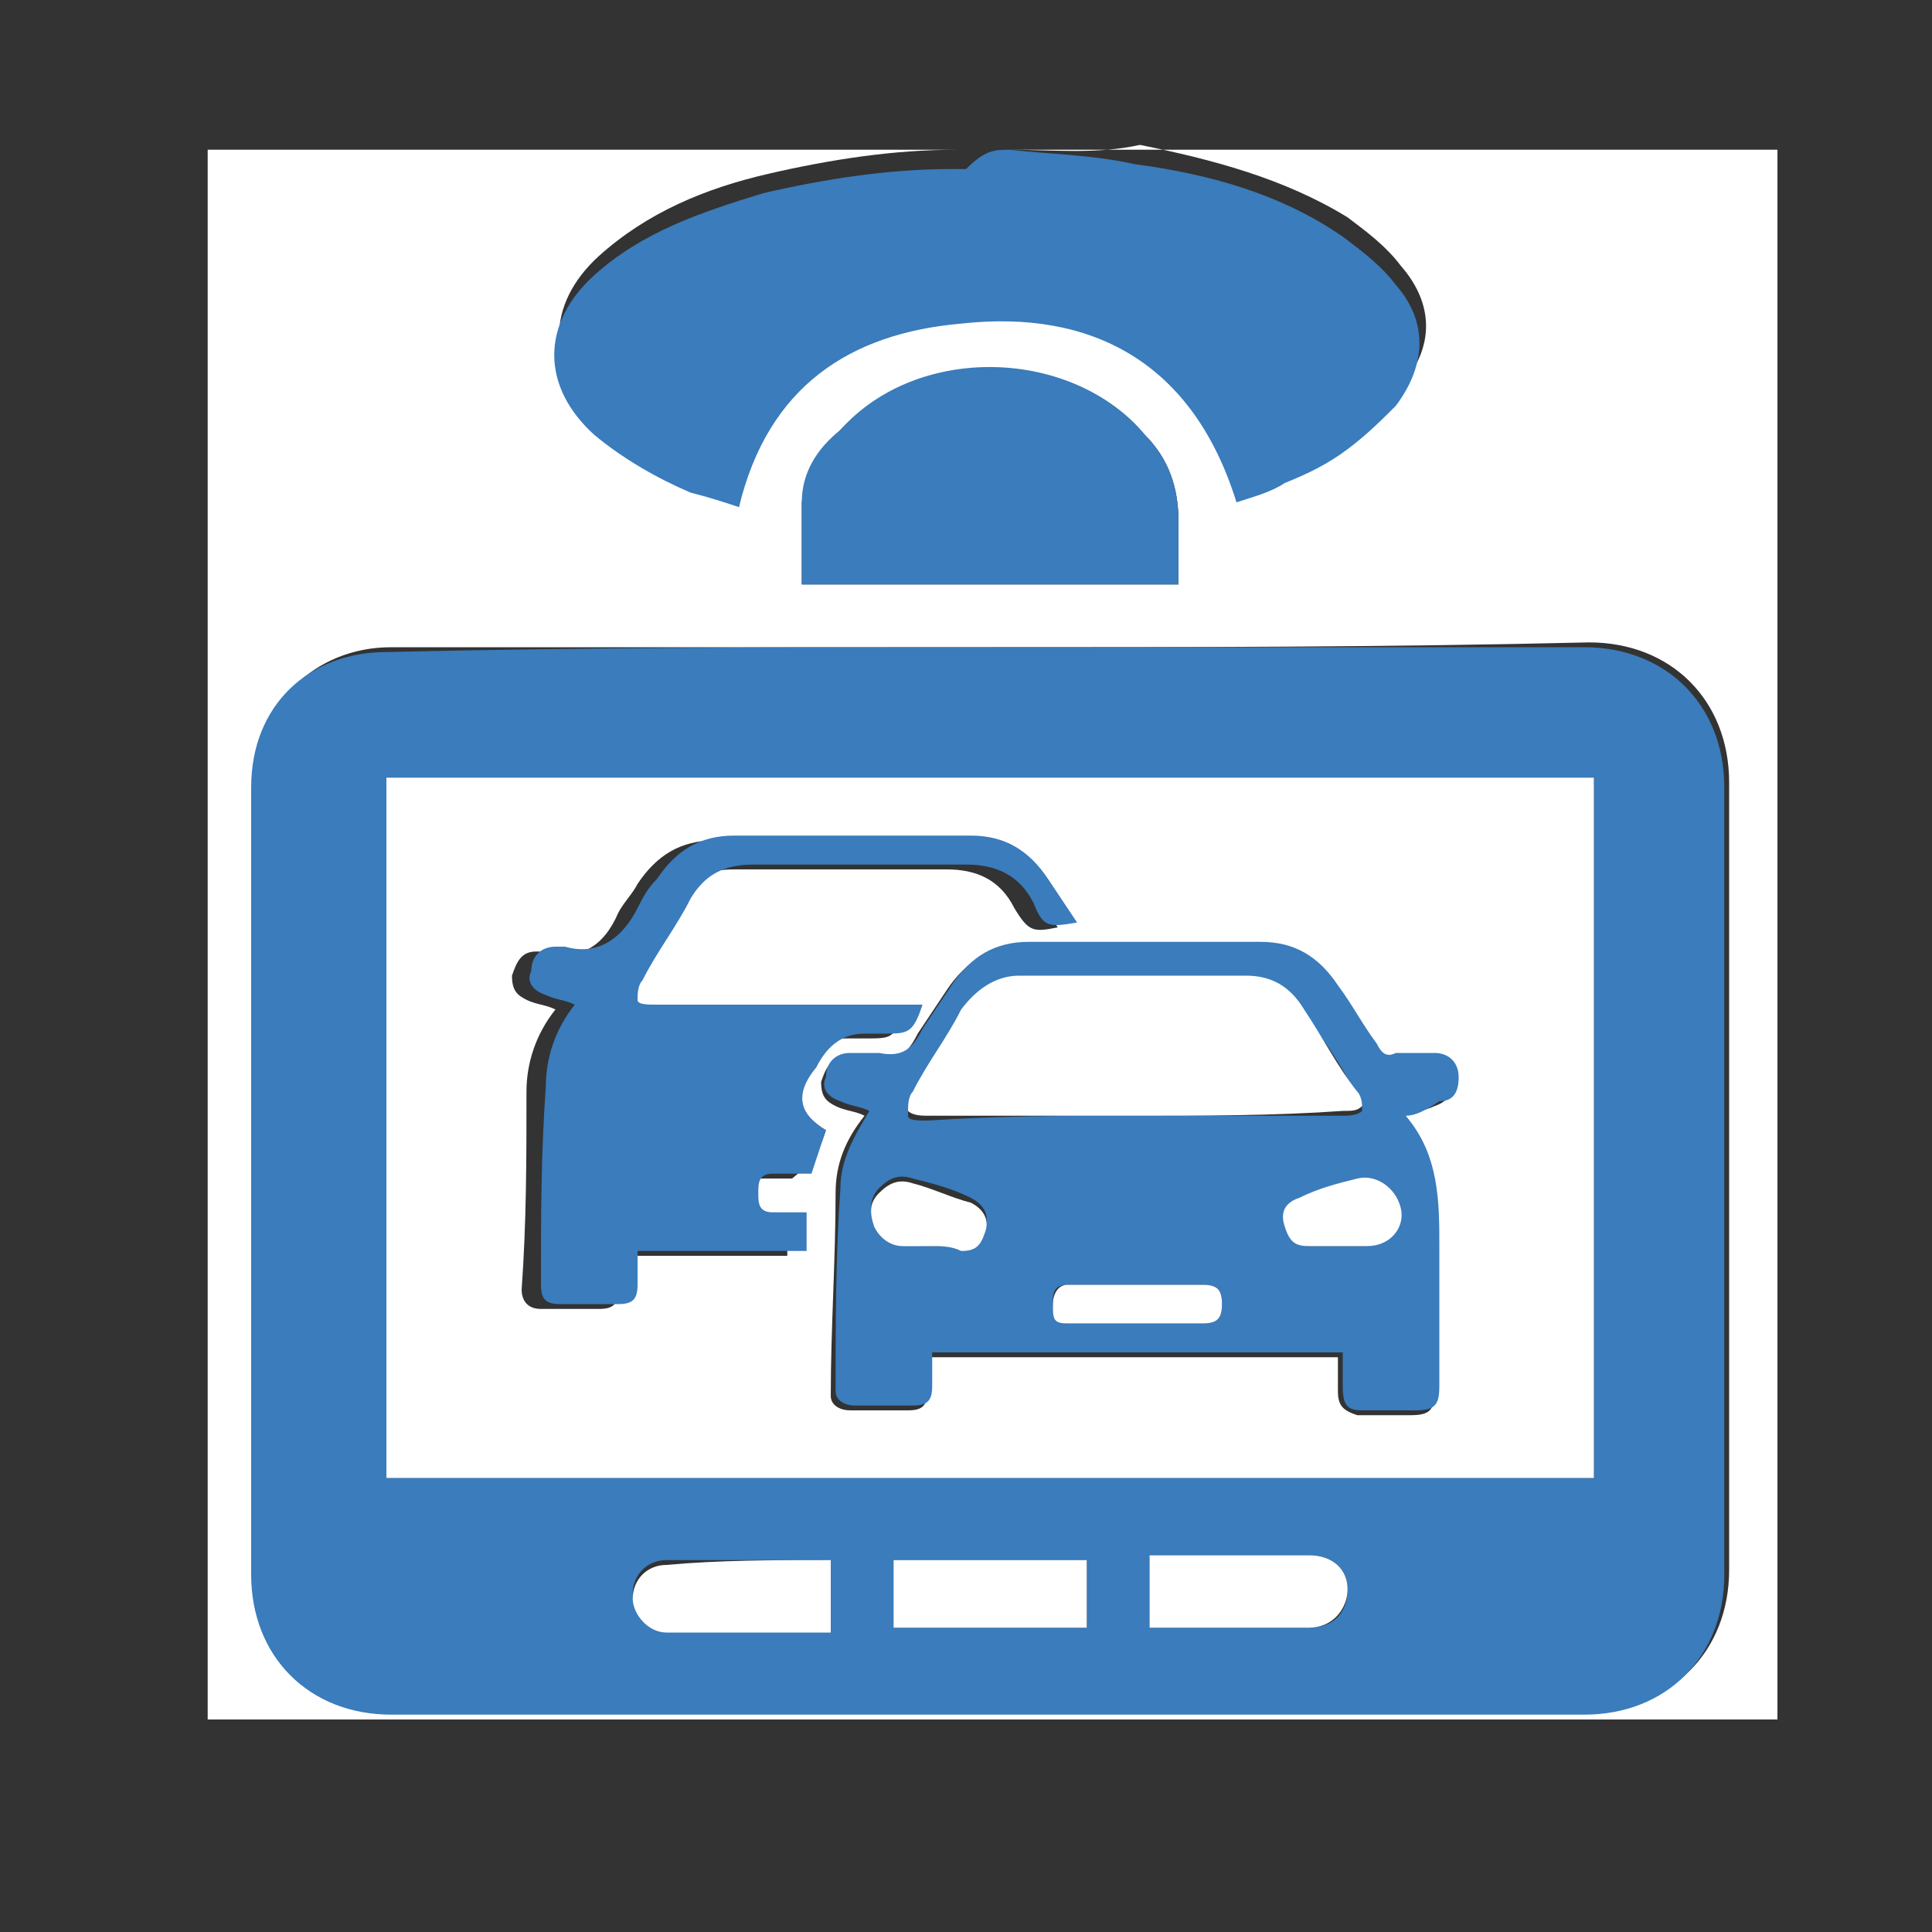
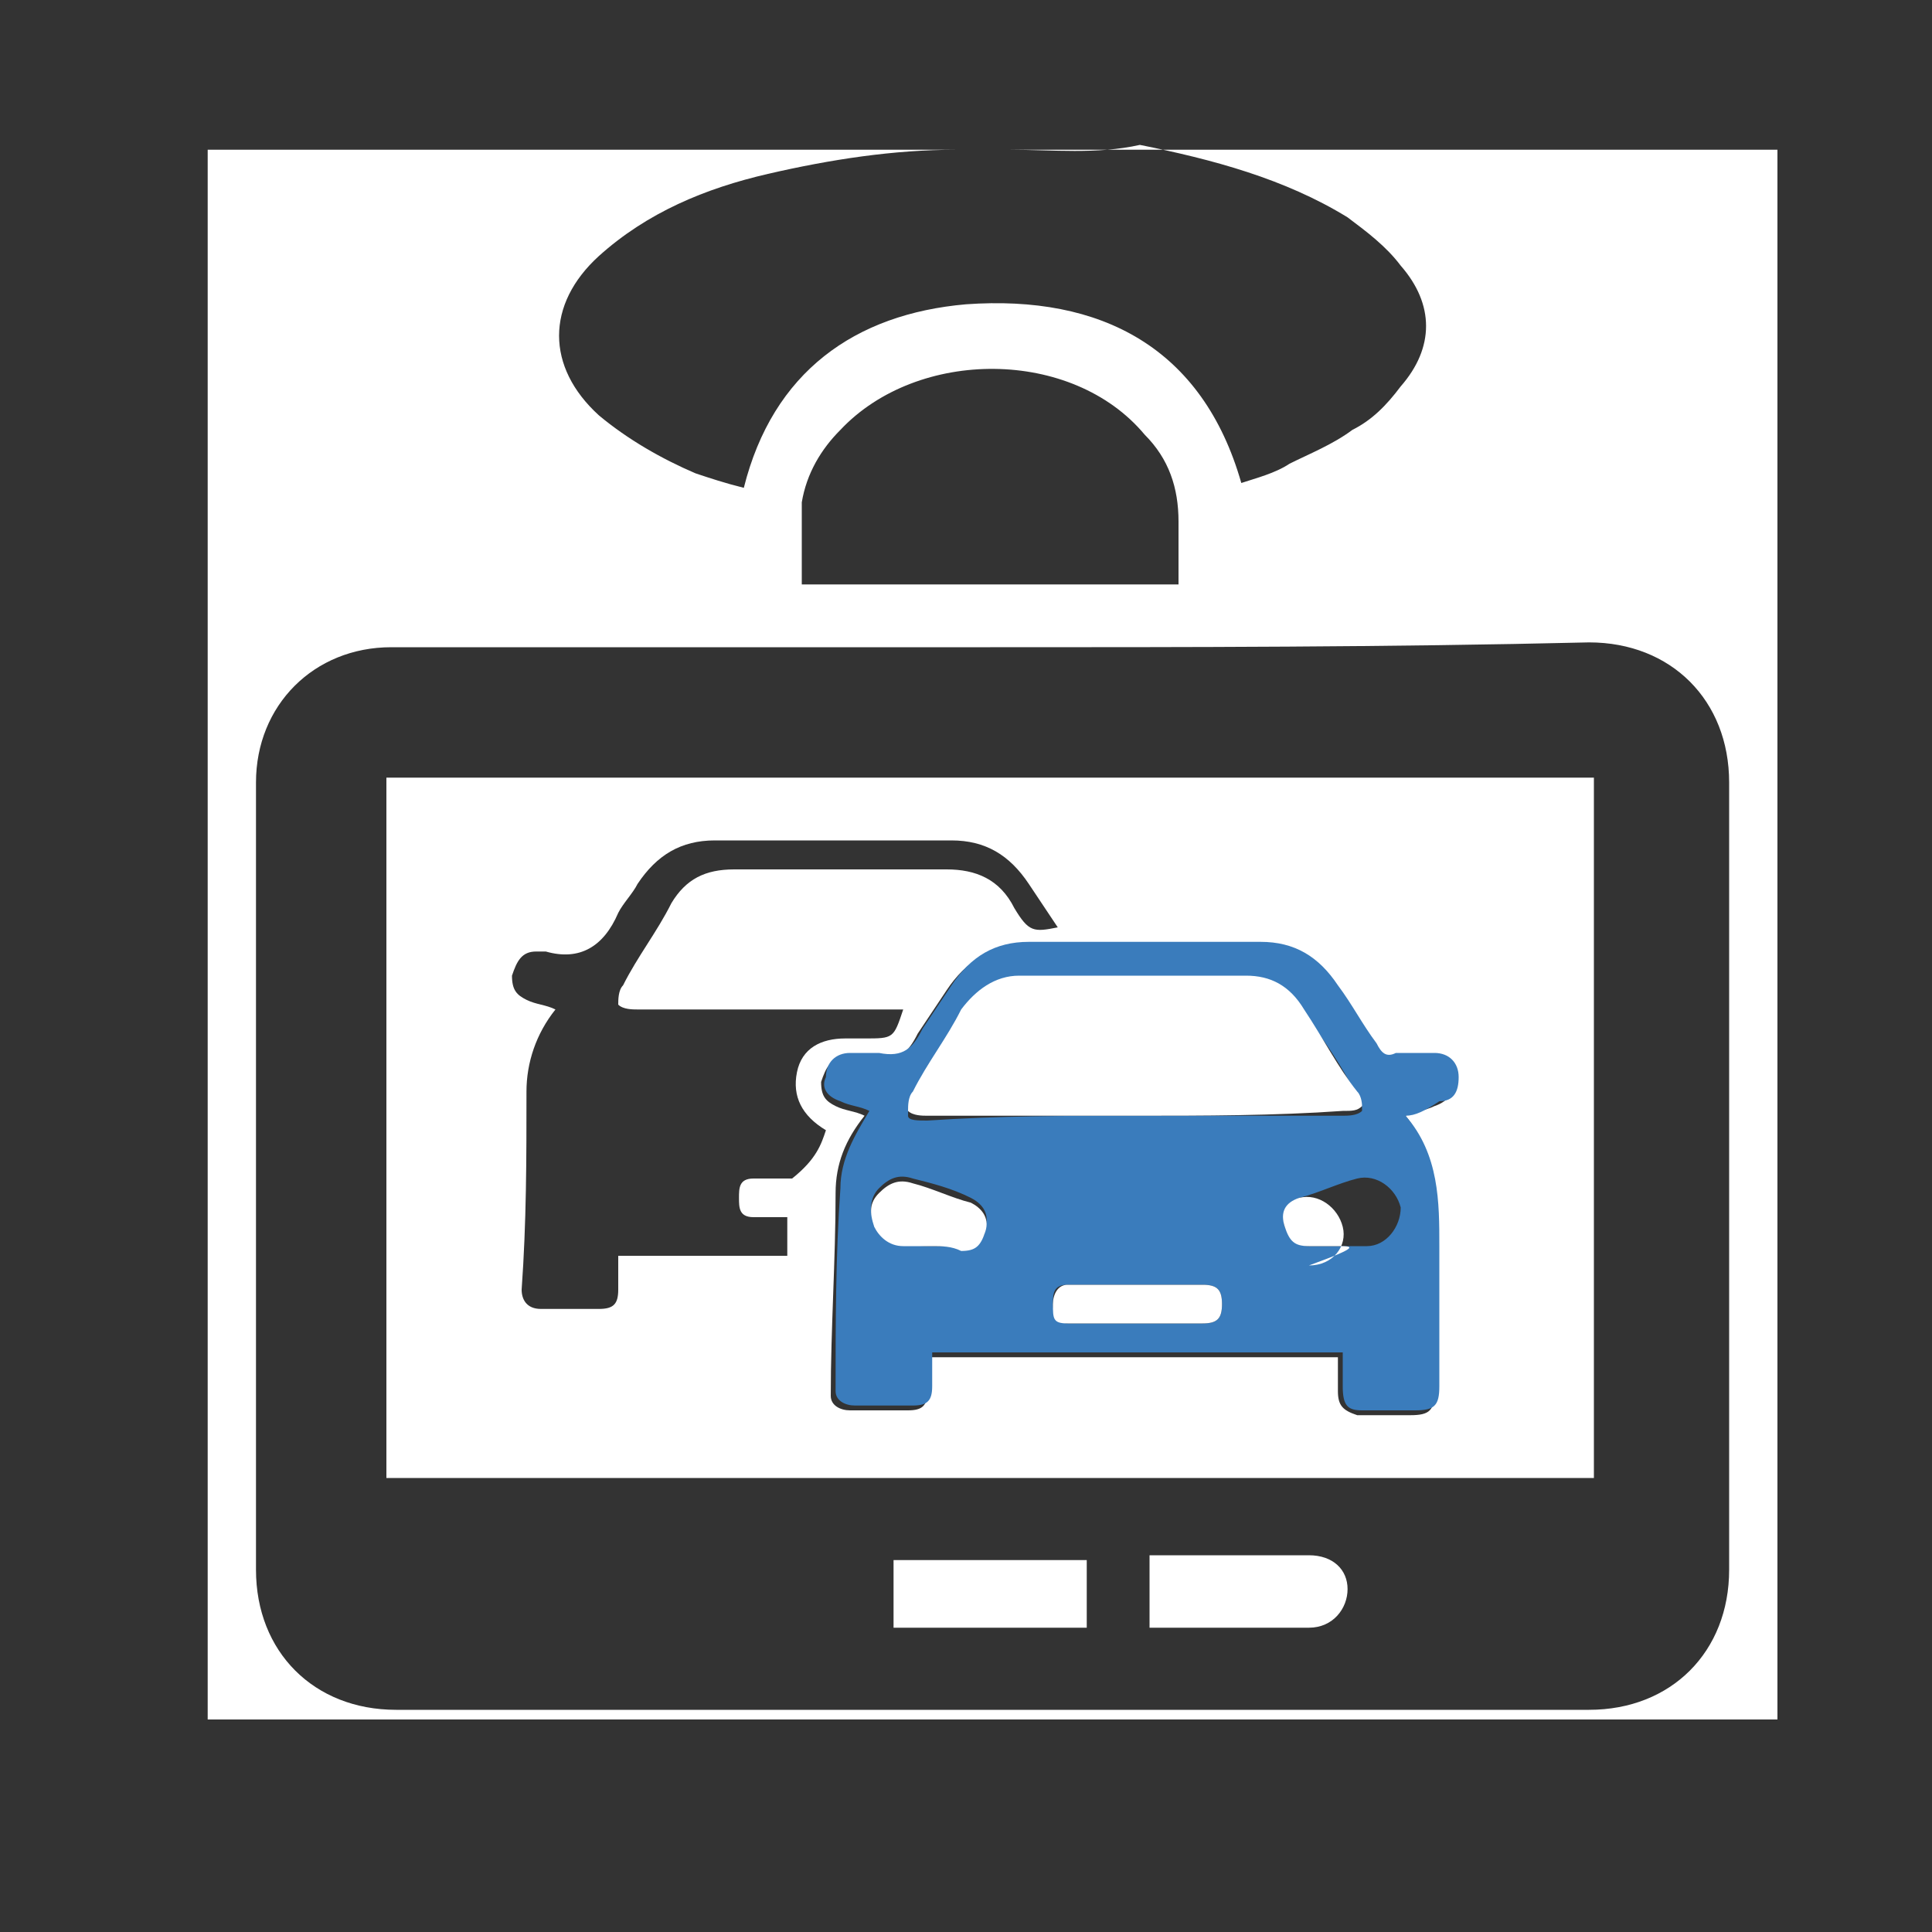
<svg xmlns="http://www.w3.org/2000/svg" version="1.1" id="Capa_1" x="0px" y="0px" viewBox="0 0 40 40" style="enable-background:new 0 0 40 40;" xml:space="preserve">
  <rect x="0" y="0" width="40" height="40" fill="#333333" stroke="none" />
  <style type="text/css">
	.st0{fill:#FFFFFF;}
	.st1{fill:#3A7CBC;}
</style>
  <g>
    <path class="st0" d="M20.9,3.1c5.3,0,10.6,0,15.9,0c0,10.8,0,21.7,0,32.5c-10.8,0-21.7,0-32.5,0c0-10.8,0-21.7,0-32.5   c5.3,0,10.5,0,15.8,0c-0.1,0-0.2,0-0.3,0c-1.3,0-2.6,0.2-3.9,0.5c-1.3,0.3-2.5,0.8-3.5,1.7c-1.1,1-1.1,2.3,0,3.3   c0.6,0.5,1.3,0.9,2,1.2c0.3,0.1,0.6,0.2,1,0.3c0.6-2.4,2.3-3.6,4.6-3.8c2.8-0.2,4.9,0.9,5.7,3.7c0.3-0.1,0.7-0.2,1-0.4   c0.4-0.2,0.9-0.4,1.3-0.7c0.4-0.2,0.7-0.5,1-0.9c0.7-0.8,0.7-1.7,0-2.5c-0.3-0.4-0.7-0.7-1.1-1c-1.3-0.8-2.8-1.2-4.3-1.5   C22.7,3.2,21.8,3.1,20.9,3.1z M20.5,13.4c-4.1,0-8.3,0-12.4,0c-1.6,0-2.8,1.2-2.8,2.8c0,5.4,0,10.9,0,16.3c0,1.7,1.2,2.9,2.9,2.9   c8.2,0,16.5,0,24.7,0c1.7,0,2.9-1.2,2.9-2.9c0-5.4,0-10.9,0-16.3c0-1.7-1.2-2.9-2.9-2.9C28.7,13.4,24.6,13.4,20.5,13.4z M24.4,12.1   c0-0.5,0-0.9,0-1.3c0-0.7-0.2-1.3-0.7-1.8c-1.5-1.8-4.7-1.8-6.3-0.1c-0.4,0.4-0.7,0.9-0.8,1.5c0,0.6,0,1.1,0,1.7   C19.2,12.1,21.8,12.1,24.4,12.1z" />
-     <path class="st1" d="M20.9,3.1c0.9,0.1,1.7,0.1,2.6,0.3c1.5,0.2,3,0.6,4.3,1.5c0.4,0.3,0.8,0.6,1.1,1c0.7,0.8,0.6,1.7,0,2.5   c-0.3,0.3-0.6,0.6-1,0.9c-0.4,0.3-0.8,0.5-1.3,0.7c-0.3,0.2-0.7,0.3-1,0.4c-0.9-2.9-3-4-5.7-3.7c-2.3,0.2-4,1.3-4.6,3.8   c-0.3-0.1-0.6-0.2-1-0.3c-0.7-0.3-1.4-0.7-2-1.2c-1.1-1-1.1-2.3,0-3.3c1-0.9,2.2-1.3,3.5-1.7c1.3-0.3,2.6-0.5,3.9-0.5   c0.1,0,0.2,0,0.3,0C20.4,3.1,20.6,3.1,20.9,3.1z" />
-     <path class="st1" d="M20.5,13.4c4.1,0,8.2,0,12.3,0c1.7,0,2.9,1.2,2.9,2.9c0,5.4,0,10.9,0,16.3c0,1.7-1.2,2.9-2.9,2.9   c-8.2,0-16.5,0-24.7,0c-1.7,0-2.9-1.2-2.9-2.9c0-5.4,0-10.9,0-16.3c0-1.7,1.2-2.8,2.8-2.8C12.2,13.4,16.4,13.4,20.5,13.4z M8,16.1   c0,4.8,0,9.7,0,14.5c8.3,0,16.6,0,25,0c0-4.8,0-9.6,0-14.5C24.7,16.1,16.3,16.1,8,16.1z M22.5,32.3c-1.4,0-2.7,0-4,0   c0,0.5,0,1,0,1.4c1.4,0,2.7,0,4,0C22.5,33.2,22.5,32.8,22.5,32.3z M17.2,32.3c-1.2,0-2.3,0-3.4,0c-0.4,0-0.7,0.3-0.7,0.7   c0,0.4,0.3,0.7,0.7,0.7c0.3,0,0.6,0,0.8,0c0.8,0,1.7,0,2.6,0C17.2,33.2,17.2,32.8,17.2,32.3z M23.8,33.7c0.1,0,0.1,0,0.2,0   c1,0,2.1,0,3.1,0c0.5,0,0.8-0.3,0.8-0.8c0-0.4-0.3-0.7-0.8-0.7c-0.6,0-1.2,0-1.8,0c-0.5,0-1,0-1.5,0C23.8,32.8,23.8,33.2,23.8,33.7   z" />
-     <path class="st1" d="M24.4,12.1c-2.6,0-5.2,0-7.8,0c0-0.6,0-1.1,0-1.7c0-0.6,0.3-1.1,0.8-1.5C19,7.1,22.2,7.2,23.7,9   c0.5,0.5,0.7,1.1,0.7,1.8C24.4,11.2,24.4,11.6,24.4,12.1z" />
    <path class="st0" d="M8,16.1c8.3,0,16.6,0,25,0c0,4.8,0,9.6,0,14.5c-8.3,0-16.6,0-25,0C8,25.8,8,20.9,8,16.1z M29.1,23.1   c0.2-0.1,0.4-0.1,0.6-0.2c0.3-0.1,0.4-0.3,0.4-0.5c0-0.3-0.2-0.5-0.5-0.5c-0.3,0-0.6,0-0.8,0c-0.2,0-0.3-0.1-0.4-0.2   c-0.2-0.4-0.5-0.8-0.8-1.2c-0.4-0.6-0.9-0.8-1.6-0.9c-1.6,0-3.2,0-4.8,0c-0.7,0-1.2,0.3-1.6,0.9c-0.2,0.3-0.4,0.6-0.6,0.9   c-0.2,0.4-0.4,0.6-0.9,0.5c-0.2,0-0.4,0-0.6,0c-0.3,0-0.4,0.2-0.5,0.5c0,0.3,0.1,0.4,0.3,0.5c0.2,0.1,0.4,0.1,0.6,0.2   c-0.4,0.5-0.6,1-0.6,1.6c0,1.4-0.1,2.8-0.1,4.2c0,0.2,0.2,0.3,0.4,0.3c0.4,0,0.8,0,1.2,0c0.3,0,0.4-0.1,0.4-0.4c0-0.2,0-0.5,0-0.7   c2.9,0,5.7,0,8.5,0c0,0,0,0.1,0,0.1c0,0.2,0,0.4,0,0.6c0,0.3,0.1,0.4,0.4,0.5c0.4,0,0.7,0,1.1,0c0.4,0,0.5-0.1,0.5-0.5   c0-1,0-1.9,0-2.9C29.8,24.9,29.8,24,29.1,23.1z M17.1,23.4C17.1,23.4,17.1,23.4,17.1,23.4c-0.5-0.3-0.7-0.7-0.6-1.2   c0.1-0.5,0.5-0.7,1-0.7c0.1,0,0.2,0,0.4,0c0.6,0,0.6,0,0.8-0.6c-0.1,0-0.2,0-0.4,0c-1.7,0-3.4,0-5.1,0c-0.1,0-0.3,0-0.4-0.1   c0-0.1,0-0.3,0.1-0.4c0.3-0.6,0.7-1.1,1-1.7c0.3-0.5,0.7-0.7,1.3-0.7c1.5,0,3,0,4.4,0c0.6,0,1.1,0.2,1.4,0.8   c0.3,0.5,0.4,0.5,0.9,0.4c-0.2-0.3-0.4-0.6-0.6-0.9c-0.4-0.6-0.9-0.9-1.6-0.9c-1.6,0-3.2,0-4.9,0c-0.7,0-1.2,0.3-1.6,0.9   c-0.1,0.2-0.3,0.4-0.4,0.6c-0.3,0.7-0.8,1-1.5,0.8c-0.1,0-0.1,0-0.2,0c-0.3,0-0.4,0.2-0.5,0.5c0,0.3,0.1,0.4,0.3,0.5   c0.2,0.1,0.4,0.1,0.6,0.2c-0.4,0.5-0.6,1.1-0.6,1.7c0,1.4,0,2.7-0.1,4.1c0,0.2,0.1,0.4,0.4,0.4c0.4,0,0.8,0,1.2,0   c0.3,0,0.4-0.1,0.4-0.4c0-0.2,0-0.4,0-0.7c1.2,0,2.3,0,3.5,0c0-0.3,0-0.5,0-0.8c-0.2,0-0.5,0-0.7,0c-0.3,0-0.3-0.2-0.3-0.4   c0-0.2,0-0.4,0.3-0.4c0.3,0,0.5,0,0.8,0C16.9,24,17,23.7,17.1,23.4z" />
    <path class="st0" d="M22.5,32.3c0,0.5,0,0.9,0,1.4c-1.3,0-2.7,0-4,0c0-0.5,0-0.9,0-1.4C19.8,32.3,21.2,32.3,22.5,32.3z" />
-     <path class="st0" d="M17.2,32.3c0,0.5,0,1,0,1.5c-0.9,0-1.7,0-2.6,0c-0.3,0-0.6,0-0.8,0c-0.4,0-0.7-0.4-0.7-0.7   c0-0.4,0.3-0.7,0.7-0.7C14.9,32.3,16,32.3,17.2,32.3z" />
    <path class="st0" d="M23.8,33.7c0-0.5,0-1,0-1.5c0.5,0,1,0,1.5,0c0.6,0,1.2,0,1.8,0c0.5,0,0.8,0.3,0.8,0.7c0,0.4-0.3,0.8-0.8,0.8   c-1,0-2.1,0-3.1,0C24,33.7,23.9,33.7,23.8,33.7z" />
    <path class="st1" d="M29.1,23.1c0.7,0.8,0.7,1.8,0.7,2.7c0,1,0,1.9,0,2.9c0,0.4-0.1,0.5-0.5,0.5c-0.4,0-0.7,0-1.1,0   c-0.3,0-0.4-0.1-0.4-0.5c0-0.2,0-0.4,0-0.6c0,0,0,0,0-0.1c-2.8,0-5.6,0-8.5,0c0,0.2,0,0.5,0,0.7c0,0.3-0.1,0.4-0.4,0.4   c-0.4,0-0.8,0-1.2,0c-0.2,0-0.4-0.1-0.4-0.3c0-1.4,0-2.8,0.1-4.2c0-0.6,0.3-1.1,0.6-1.6c-0.2-0.1-0.4-0.1-0.6-0.2   c-0.3-0.1-0.4-0.3-0.3-0.5c0-0.3,0.2-0.5,0.5-0.5c0.2,0,0.4,0,0.6,0c0.5,0.1,0.7-0.1,0.9-0.5c0.2-0.3,0.4-0.6,0.6-0.9   c0.4-0.6,0.9-0.9,1.6-0.9c1.6,0,3.2,0,4.8,0c0.7,0,1.2,0.3,1.6,0.9c0.3,0.4,0.5,0.8,0.8,1.2c0.1,0.2,0.2,0.3,0.4,0.2   c0.3,0,0.6,0,0.8,0c0.3,0,0.5,0.2,0.5,0.5c0,0.3-0.1,0.5-0.4,0.5C29.5,23,29.3,23.1,29.1,23.1z M23.5,23.1c1.4,0,2.9,0,4.3,0   c0.1,0,0.3,0,0.4-0.1c0-0.1,0-0.2-0.1-0.3c-0.3-0.6-0.7-1.2-1.1-1.7c-0.3-0.4-0.7-0.7-1.2-0.7c-1.6,0-3.1,0-4.7,0   c-0.5,0-0.9,0.2-1.2,0.7c-0.3,0.6-0.7,1.1-1,1.7c-0.1,0.1-0.1,0.3-0.1,0.4c0,0.1,0.2,0.1,0.4,0.1C20.7,23.1,22.1,23.1,23.5,23.1z    M19.3,25.8c0.2,0,0.4,0,0.6,0c0.3,0,0.5-0.1,0.5-0.4c0.1-0.3-0.1-0.5-0.3-0.6c-0.4-0.2-0.8-0.3-1.2-0.4c-0.3-0.1-0.5,0-0.7,0.2   c-0.2,0.2-0.2,0.5-0.1,0.7c0.1,0.3,0.3,0.4,0.6,0.4C18.9,25.8,19.1,25.8,19.3,25.8z M27.7,25.8C27.7,25.8,27.7,25.8,27.7,25.8   c0.2,0,0.4,0,0.6,0c0.4,0,0.7-0.4,0.7-0.8c-0.1-0.4-0.5-0.7-0.9-0.6c-0.4,0.1-0.8,0.3-1.2,0.4c-0.2,0.1-0.4,0.3-0.3,0.6   c0.1,0.2,0.2,0.4,0.5,0.4C27.3,25.8,27.5,25.8,27.7,25.8z M23.5,27.4c0.5,0,0.9,0,1.4,0c0.3,0,0.4-0.1,0.4-0.4   c0-0.3-0.1-0.4-0.4-0.4c-0.9,0-1.9,0-2.8,0c-0.3,0-0.3,0.2-0.3,0.4c0,0.2,0.1,0.4,0.3,0.4C22.6,27.4,23,27.4,23.5,27.4z" />
-     <path class="st1" d="M17.1,23.4c-0.1,0.3-0.2,0.6-0.3,0.9c-0.3,0-0.5,0-0.8,0c-0.3,0-0.3,0.2-0.3,0.4c0,0.2,0,0.4,0.3,0.4   c0.2,0,0.4,0,0.7,0c0,0.3,0,0.5,0,0.8c-1.2,0-2.3,0-3.5,0c0,0.3,0,0.5,0,0.7c0,0.3-0.1,0.4-0.4,0.4c-0.4,0-0.8,0-1.2,0   c-0.3,0-0.4-0.1-0.4-0.4c0-1.4,0-2.7,0.1-4.1c0-0.6,0.2-1.2,0.6-1.7c-0.2-0.1-0.4-0.1-0.6-0.2c-0.3-0.1-0.4-0.3-0.3-0.5   c0-0.3,0.2-0.5,0.5-0.5c0.1,0,0.1,0,0.2,0c0.7,0.2,1.2-0.2,1.5-0.8c0.1-0.2,0.2-0.4,0.4-0.6c0.4-0.6,0.9-0.9,1.6-0.9   c1.6,0,3.2,0,4.9,0c0.7,0,1.2,0.3,1.6,0.9c0.2,0.3,0.4,0.6,0.6,0.9c-0.6,0.1-0.7,0.1-0.9-0.4c-0.3-0.6-0.8-0.8-1.4-0.8   c-1.5,0-3,0-4.4,0c-0.6,0-1,0.2-1.3,0.7c-0.3,0.6-0.7,1.1-1,1.7c-0.1,0.1-0.1,0.3-0.1,0.4c0,0.1,0.2,0.1,0.4,0.1c1.7,0,3.4,0,5.1,0   c0.1,0,0.2,0,0.4,0c-0.2,0.6-0.3,0.6-0.8,0.6c-0.1,0-0.2,0-0.4,0c-0.5,0-0.8,0.3-1,0.7C16.4,22.7,16.6,23.1,17.1,23.4   C17.1,23.4,17.1,23.4,17.1,23.4z" />
    <path class="st0" d="M23.5,23.1c-1.4,0-2.8,0-4.3,0c-0.1,0-0.3,0-0.4-0.1c0-0.1,0-0.3,0.1-0.4c0.3-0.6,0.7-1.1,1-1.7   c0.3-0.4,0.7-0.7,1.2-0.7c1.6,0,3.1,0,4.7,0c0.5,0,0.9,0.2,1.2,0.7c0.4,0.6,0.7,1.2,1.1,1.7c0.1,0.1,0.1,0.3,0.1,0.3   c-0.1,0.1-0.2,0.1-0.4,0.1C26.4,23.1,24.9,23.1,23.5,23.1z" />
    <path class="st0" d="M19.3,25.8c-0.2,0-0.4,0-0.6,0c-0.3,0-0.5-0.2-0.6-0.4c-0.1-0.3-0.1-0.5,0.1-0.7c0.2-0.2,0.4-0.3,0.7-0.2   c0.4,0.1,0.8,0.3,1.2,0.4c0.2,0.1,0.4,0.3,0.3,0.6c-0.1,0.3-0.2,0.4-0.5,0.4C19.7,25.8,19.5,25.8,19.3,25.8z" />
-     <path class="st0" d="M27.7,25.8c-0.2,0-0.4,0-0.6,0c-0.3,0-0.4-0.1-0.5-0.4c-0.1-0.3,0-0.5,0.3-0.6c0.4-0.2,0.8-0.3,1.2-0.4   c0.4-0.1,0.8,0.2,0.9,0.6c0.1,0.4-0.2,0.8-0.7,0.8C28.2,25.8,28,25.8,27.7,25.8C27.7,25.8,27.7,25.8,27.7,25.8z" />
+     <path class="st0" d="M27.7,25.8c-0.2,0-0.4,0-0.6,0c-0.3,0-0.4-0.1-0.5-0.4c-0.1-0.3,0-0.5,0.3-0.6c0.4-0.1,0.8,0.2,0.9,0.6c0.1,0.4-0.2,0.8-0.7,0.8C28.2,25.8,28,25.8,27.7,25.8C27.7,25.8,27.7,25.8,27.7,25.8z" />
    <path class="st0" d="M23.5,27.4c-0.5,0-0.9,0-1.4,0c-0.3,0-0.3-0.1-0.3-0.4c0-0.2,0.1-0.4,0.3-0.4c0.9,0,1.9,0,2.8,0   c0.3,0,0.4,0.1,0.4,0.4c0,0.3-0.1,0.4-0.4,0.4C24.5,27.4,24,27.4,23.5,27.4z" />
  </g>
</svg>